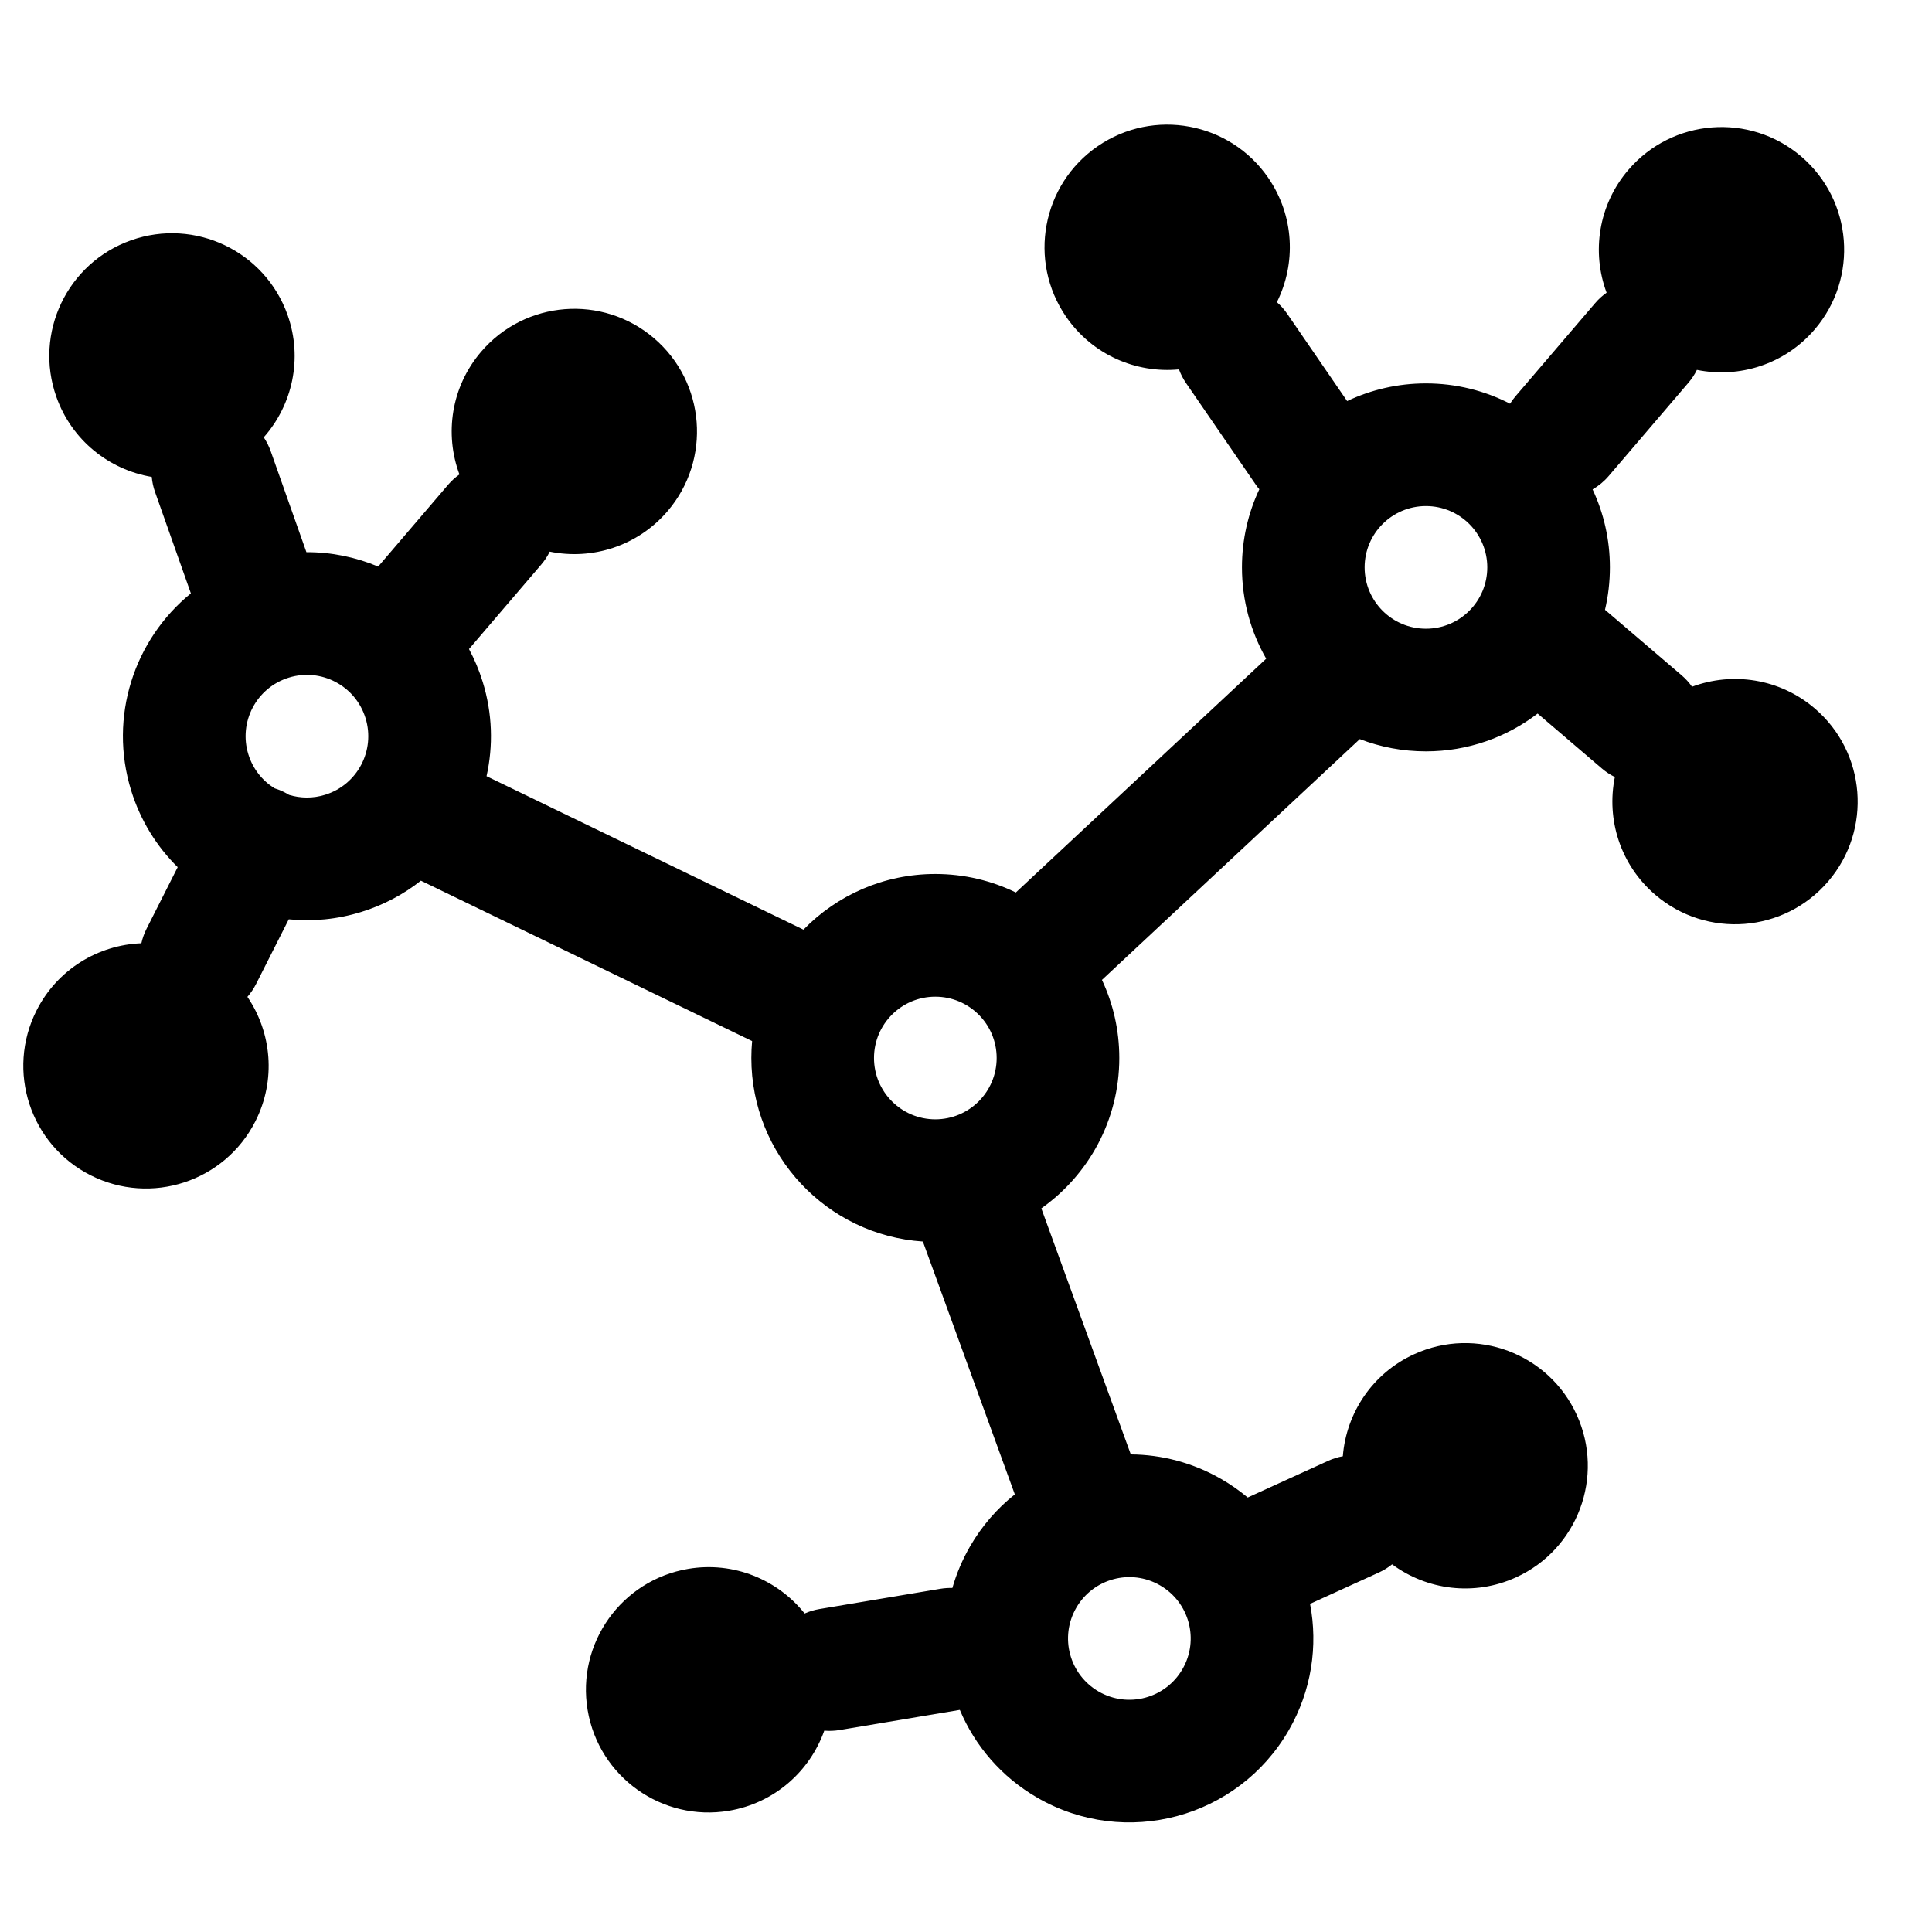
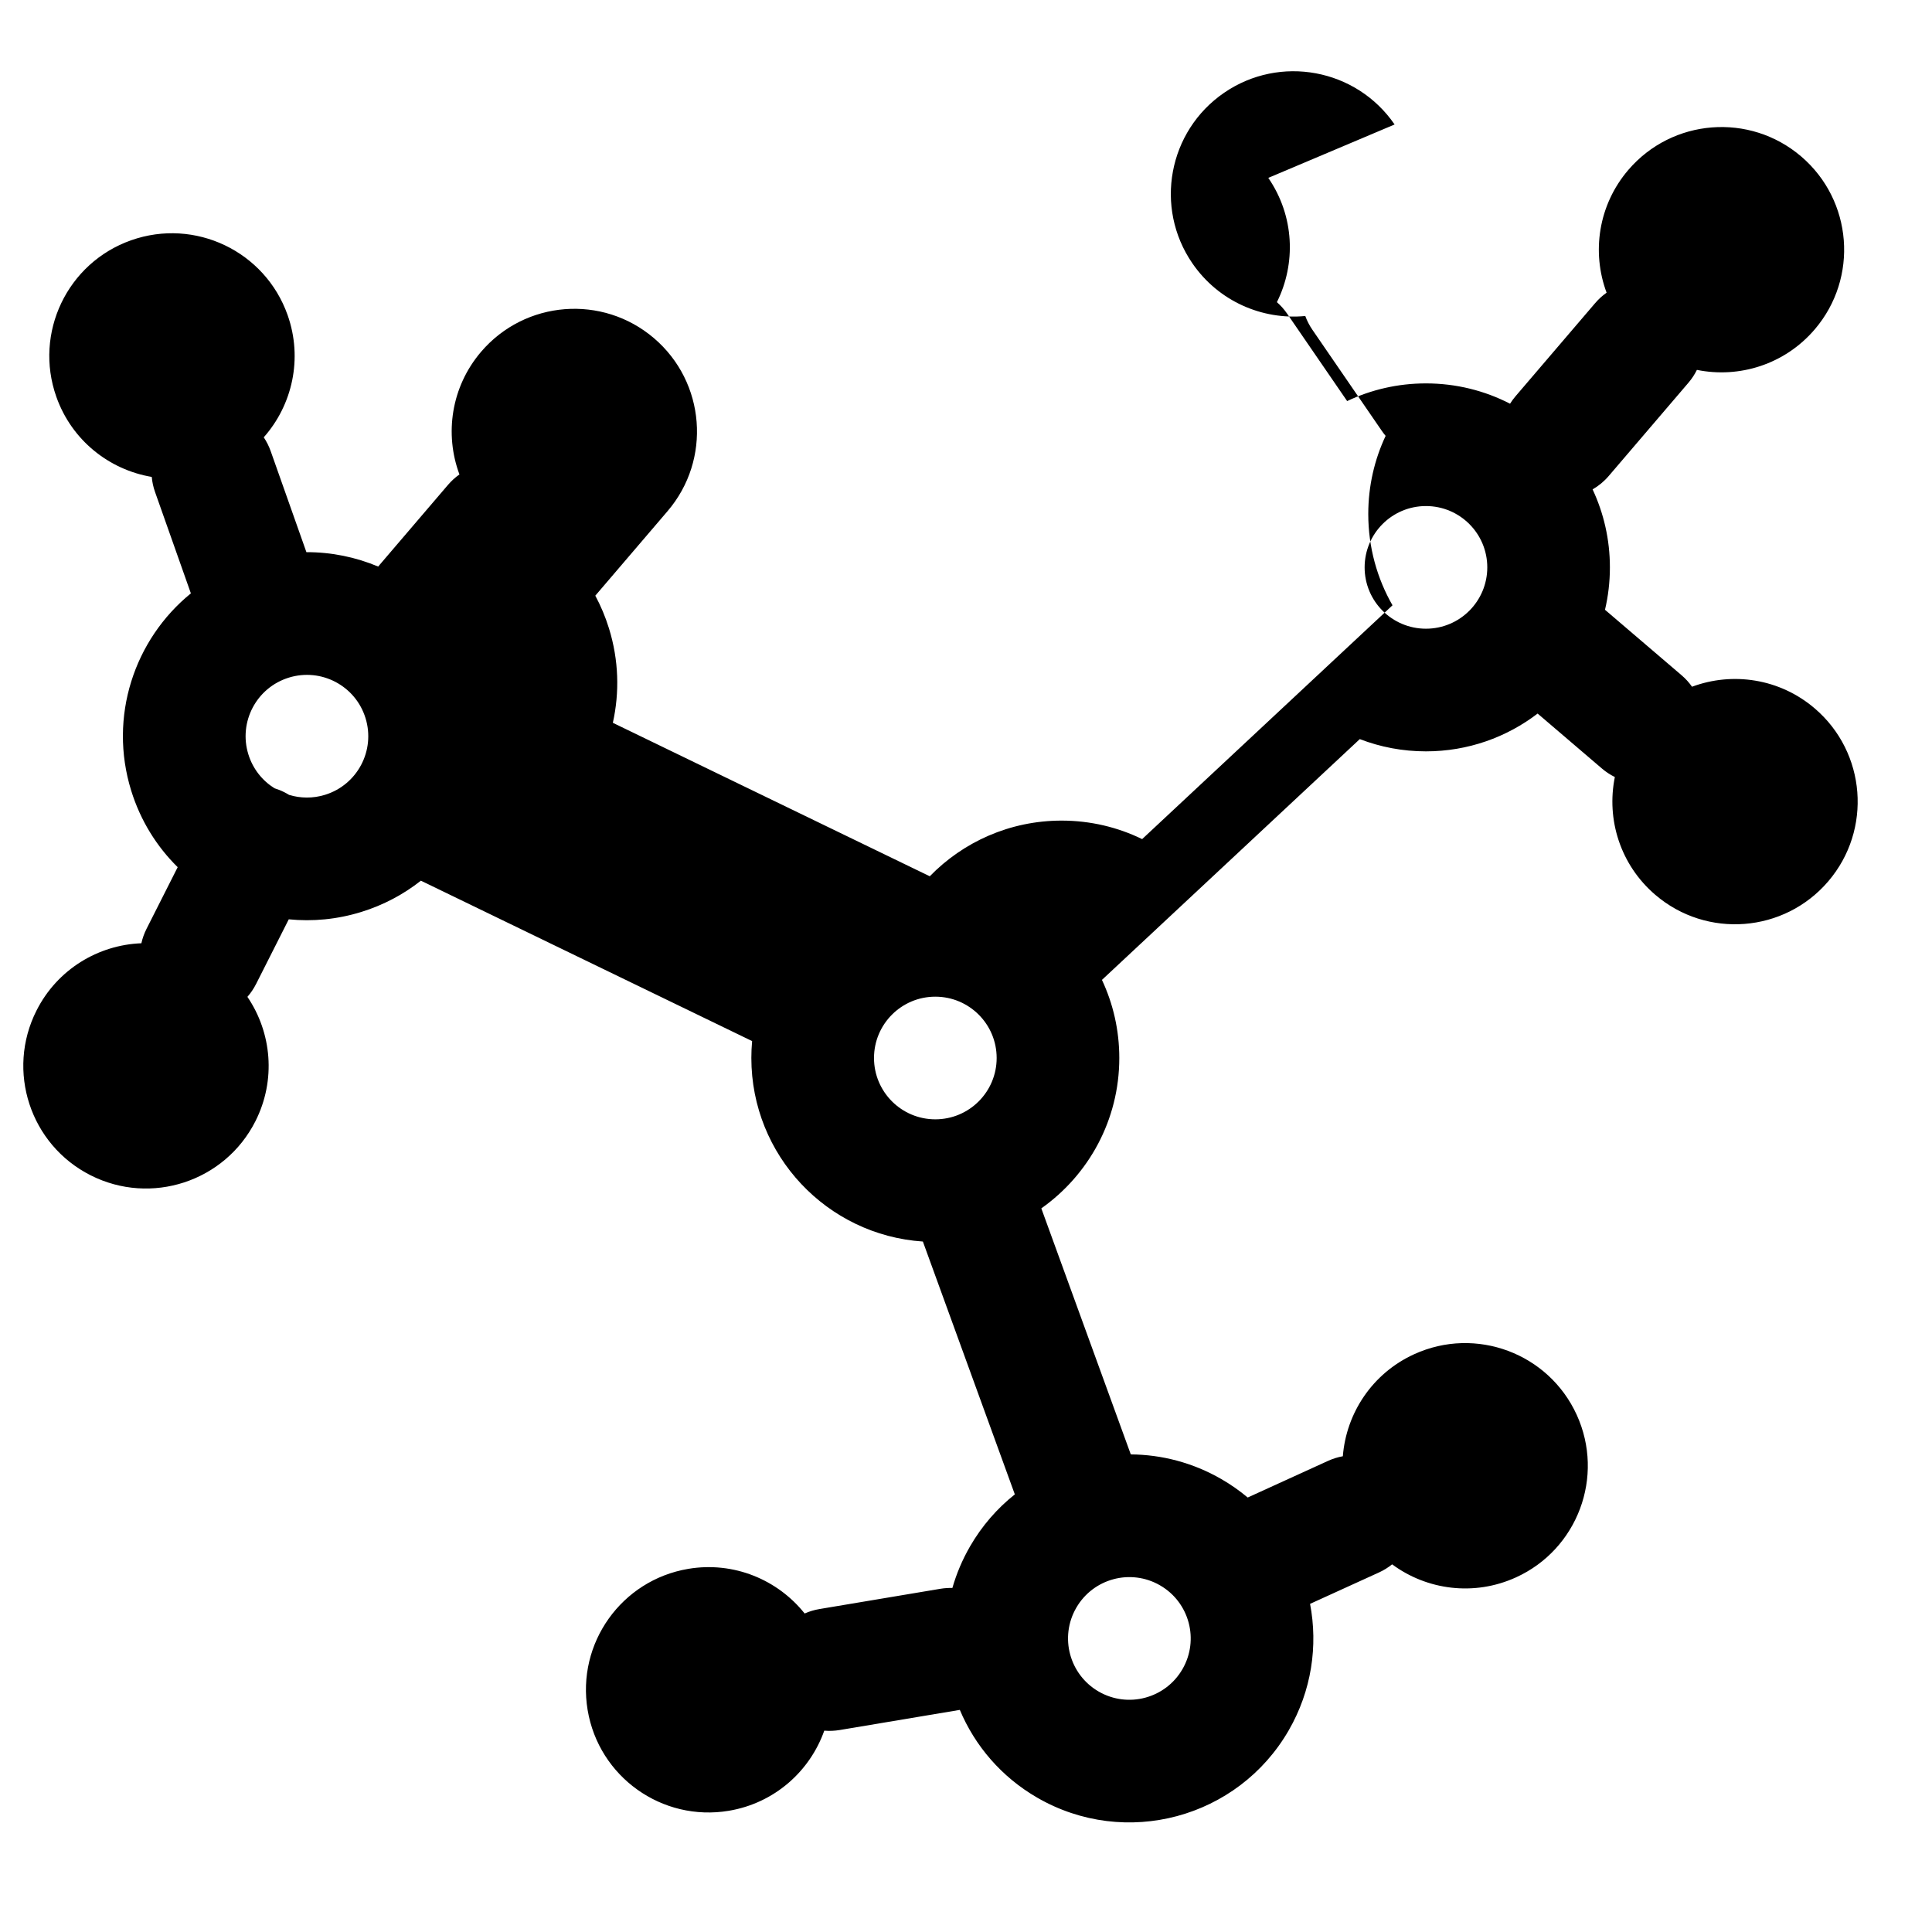
<svg xmlns="http://www.w3.org/2000/svg" fill="#000000" width="800px" height="800px" version="1.1" viewBox="144 144 512 512">
-   <path d="m480.11 191.14c6.93 10.094 7.387 22.711 2.281 32.938 1.012 0.883 1.926 1.902 2.719 3.059l15.898 23.152c6.328-3.004 13.406-4.684 20.875-4.684 8.035 0 15.613 1.941 22.297 5.383 0.426-0.68 0.902-1.336 1.441-1.965l21.121-24.703c0.91-1.066 1.93-1.984 3.023-2.754-3.996-10.711-2.211-23.211 5.742-32.516 11.664-13.645 32.184-15.25 45.828-3.586 13.645 11.668 15.25 32.184 3.586 45.828-7.953 9.305-20.023 13.012-31.227 10.73-0.586 1.203-1.336 2.352-2.25 3.418l-21.117 24.703c-1.25 1.461-2.699 2.644-4.273 3.547 2.941 6.277 4.586 13.281 4.586 20.668 0 3.867-0.449 7.633-1.301 11.238l20.316 17.367c1.062 0.914 1.984 1.93 2.75 3.027 10.711-3.996 23.211-2.211 32.516 5.742 13.645 11.664 15.25 32.18 3.586 45.828-11.664 13.645-32.184 15.25-45.828 3.582-9.305-7.953-13.012-20.023-10.727-31.223-1.203-0.59-2.352-1.34-3.418-2.25l-17.047-14.57c-8.207 6.281-18.469 10.016-29.605 10.016-6.176 0-12.086-1.148-17.523-3.246l-68.332 63.812c2.949 6.281 4.598 13.297 4.598 20.691 0 16.469-8.164 31.027-20.664 39.855l23.711 65.203c8.164 0.059 16.422 2.168 23.996 6.539 2.508 1.449 4.84 3.086 6.988 4.883l21.305-9.715c1.277-0.582 2.586-0.984 3.906-1.219 0.895-11.395 7.785-21.977 18.926-27.051 16.332-7.449 35.609-0.246 43.059 16.086 7.449 16.336 0.246 35.613-16.09 43.062-11.137 5.078-23.645 3.344-32.836-3.453-1.043 0.844-2.207 1.57-3.481 2.152l-18.266 8.324c2.125 11.098 0.426 22.98-5.664 33.531-13.465 23.32-43.281 31.312-66.602 17.848-9.578-5.527-16.566-13.816-20.551-23.281l-31.836 5.336c-1.383 0.23-2.75 0.281-4.086 0.168-3.816 10.773-13.211 19.207-25.285 21.23-17.703 2.969-34.461-8.98-37.426-26.684-2.969-17.703 8.98-34.461 26.684-37.43 12.07-2.023 23.703 2.891 30.824 11.832 1.223-0.543 2.535-0.941 3.918-1.176l32.059-5.371c1.07-0.176 2.133-0.246 3.176-0.215 1.078-3.769 2.629-7.465 4.676-11.012 3.156-5.469 7.211-10.09 11.871-13.793l-24.367-67.004c-25.387-1.695-45.457-22.828-45.457-48.648 0-1.508 0.07-3 0.203-4.473l-87.777-42.508c-4.574 3.609-9.883 6.457-15.781 8.281-6.422 1.992-12.941 2.586-19.234 1.957l-8.672 17.156c-0.633 1.25-1.406 2.383-2.289 3.391 6.422 9.457 7.648 22.023 2.129 32.949-8.098 16.02-27.652 22.441-43.672 14.344-16.023-8.098-22.445-27.652-14.344-43.672 5.519-10.926 16.367-17.387 27.789-17.824 0.289-1.309 0.746-2.602 1.379-3.852l8.242-16.309c-5.547-5.461-9.859-12.336-12.324-20.293-6.062-19.582 0.832-40.086 15.82-52.27l-9.496-26.863c-0.469-1.32-0.754-2.66-0.871-3.996-11.273-1.895-21.207-9.688-25.289-21.23-5.984-16.922 2.883-35.492 19.809-41.48 16.926-5.984 35.496 2.887 41.48 19.809 4.082 11.543 1.254 23.848-6.32 32.406 0.746 1.113 1.367 2.336 1.836 3.656l9.469 26.781c6.609-0.023 13.07 1.312 19.016 3.812l18.512-21.656c0.914-1.066 1.93-1.984 3.027-2.754-3.996-10.711-2.211-23.207 5.742-32.512 11.664-13.648 32.184-15.25 45.828-3.586s15.25 32.18 3.582 45.824c-7.953 9.305-20.023 13.012-31.223 10.73-0.59 1.203-1.34 2.352-2.25 3.418l-19.148 22.398c1.461 2.719 2.68 5.613 3.625 8.672 2.606 8.414 2.816 17 1.023 25.02l83.988 40.672c8.859-9.102 21.242-14.754 34.945-14.754 7.652 0 14.891 1.762 21.336 4.902l66.348-61.961c-4.086-7.129-6.422-15.395-6.422-24.203 0-7.398 1.648-14.418 4.602-20.699-0.359-0.422-0.699-0.867-1.016-1.332l-18.398-26.793c-0.793-1.156-1.418-2.379-1.879-3.637-11.379 1.09-22.988-3.871-29.918-13.961-10.164-14.801-6.402-35.031 8.398-45.195 14.797-10.16 35.031-6.398 45.191 8.398zm-249.96 163.49c-3.231 1-6.535 0.941-9.543 0.023-0.207-0.129-0.418-0.254-0.629-0.371-0.207-0.117-0.418-0.23-0.633-0.336-0.848-0.43-1.719-0.777-2.598-1.047-3.199-1.992-5.727-5.102-6.93-8.988-2.656-8.574 2.144-17.676 10.719-20.332 8.574-2.652 17.676 2.144 20.328 10.719 2.656 8.574-2.141 17.676-10.715 20.332zm291.74-44.016c8.977 0 16.254-7.277 16.254-16.254 0-8.973-7.277-16.25-16.254-16.25-8.977 0-16.25 7.277-16.25 16.25 0 8.977 7.273 16.254 16.25 16.254zm-130.02 130.02c8.977 0 16.254-7.277 16.254-16.254 0-8.973-7.277-16.25-16.254-16.25-8.973 0-16.25 7.277-16.25 16.25 0 8.977 7.277 16.254 16.25 16.254zm59.551 123.5c7.773 4.484 10.438 14.426 5.949 22.199-4.488 7.773-14.43 10.434-22.203 5.949-7.773-4.488-10.438-14.43-5.945-22.203 4.484-7.773 14.426-10.438 22.199-5.945z" fill-rule="evenodd" />
+   <path d="m480.11 191.14c6.93 10.094 7.387 22.711 2.281 32.938 1.012 0.883 1.926 1.902 2.719 3.059l15.898 23.152c6.328-3.004 13.406-4.684 20.875-4.684 8.035 0 15.613 1.941 22.297 5.383 0.426-0.68 0.902-1.336 1.441-1.965l21.121-24.703c0.91-1.066 1.93-1.984 3.023-2.754-3.996-10.711-2.211-23.211 5.742-32.516 11.664-13.645 32.184-15.25 45.828-3.586 13.645 11.668 15.25 32.184 3.586 45.828-7.953 9.305-20.023 13.012-31.227 10.73-0.586 1.203-1.336 2.352-2.25 3.418l-21.117 24.703c-1.25 1.461-2.699 2.644-4.273 3.547 2.941 6.277 4.586 13.281 4.586 20.668 0 3.867-0.449 7.633-1.301 11.238l20.316 17.367c1.062 0.914 1.984 1.93 2.75 3.027 10.711-3.996 23.211-2.211 32.516 5.742 13.645 11.664 15.25 32.18 3.586 45.828-11.664 13.645-32.184 15.25-45.828 3.582-9.305-7.953-13.012-20.023-10.727-31.223-1.203-0.59-2.352-1.34-3.418-2.25l-17.047-14.57c-8.207 6.281-18.469 10.016-29.605 10.016-6.176 0-12.086-1.148-17.523-3.246l-68.332 63.812c2.949 6.281 4.598 13.297 4.598 20.691 0 16.469-8.164 31.027-20.664 39.855l23.711 65.203c8.164 0.059 16.422 2.168 23.996 6.539 2.508 1.449 4.84 3.086 6.988 4.883l21.305-9.715c1.277-0.582 2.586-0.984 3.906-1.219 0.895-11.395 7.785-21.977 18.926-27.051 16.332-7.449 35.609-0.246 43.059 16.086 7.449 16.336 0.246 35.613-16.09 43.062-11.137 5.078-23.645 3.344-32.836-3.453-1.043 0.844-2.207 1.57-3.481 2.152l-18.266 8.324c2.125 11.098 0.426 22.98-5.664 33.531-13.465 23.32-43.281 31.312-66.602 17.848-9.578-5.527-16.566-13.816-20.551-23.281l-31.836 5.336c-1.383 0.23-2.75 0.281-4.086 0.168-3.816 10.773-13.211 19.207-25.285 21.23-17.703 2.969-34.461-8.98-37.426-26.684-2.969-17.703 8.98-34.461 26.684-37.43 12.07-2.023 23.703 2.891 30.824 11.832 1.223-0.543 2.535-0.941 3.918-1.176l32.059-5.371c1.07-0.176 2.133-0.246 3.176-0.215 1.078-3.769 2.629-7.465 4.676-11.012 3.156-5.469 7.211-10.09 11.871-13.793l-24.367-67.004c-25.387-1.695-45.457-22.828-45.457-48.648 0-1.508 0.07-3 0.203-4.473l-87.777-42.508c-4.574 3.609-9.883 6.457-15.781 8.281-6.422 1.992-12.941 2.586-19.234 1.957l-8.672 17.156c-0.633 1.25-1.406 2.383-2.289 3.391 6.422 9.457 7.648 22.023 2.129 32.949-8.098 16.02-27.652 22.441-43.672 14.344-16.023-8.098-22.445-27.652-14.344-43.672 5.519-10.926 16.367-17.387 27.789-17.824 0.289-1.309 0.746-2.602 1.379-3.852l8.242-16.309c-5.547-5.461-9.859-12.336-12.324-20.293-6.062-19.582 0.832-40.086 15.82-52.27l-9.496-26.863c-0.469-1.32-0.754-2.66-0.871-3.996-11.273-1.895-21.207-9.688-25.289-21.23-5.984-16.922 2.883-35.492 19.809-41.48 16.926-5.984 35.496 2.887 41.48 19.809 4.082 11.543 1.254 23.848-6.32 32.406 0.746 1.113 1.367 2.336 1.836 3.656l9.469 26.781c6.609-0.023 13.07 1.312 19.016 3.812l18.512-21.656c0.914-1.066 1.93-1.984 3.027-2.754-3.996-10.711-2.211-23.207 5.742-32.512 11.664-13.648 32.184-15.25 45.828-3.586s15.25 32.18 3.582 45.824l-19.148 22.398c1.461 2.719 2.68 5.613 3.625 8.672 2.606 8.414 2.816 17 1.023 25.02l83.988 40.672c8.859-9.102 21.242-14.754 34.945-14.754 7.652 0 14.891 1.762 21.336 4.902l66.348-61.961c-4.086-7.129-6.422-15.395-6.422-24.203 0-7.398 1.648-14.418 4.602-20.699-0.359-0.422-0.699-0.867-1.016-1.332l-18.398-26.793c-0.793-1.156-1.418-2.379-1.879-3.637-11.379 1.09-22.988-3.871-29.918-13.961-10.164-14.801-6.402-35.031 8.398-45.195 14.797-10.16 35.031-6.398 45.191 8.398zm-249.96 163.49c-3.231 1-6.535 0.941-9.543 0.023-0.207-0.129-0.418-0.254-0.629-0.371-0.207-0.117-0.418-0.23-0.633-0.336-0.848-0.43-1.719-0.777-2.598-1.047-3.199-1.992-5.727-5.102-6.93-8.988-2.656-8.574 2.144-17.676 10.719-20.332 8.574-2.652 17.676 2.144 20.328 10.719 2.656 8.574-2.141 17.676-10.715 20.332zm291.74-44.016c8.977 0 16.254-7.277 16.254-16.254 0-8.973-7.277-16.25-16.254-16.25-8.977 0-16.25 7.277-16.25 16.25 0 8.977 7.273 16.254 16.25 16.254zm-130.02 130.02c8.977 0 16.254-7.277 16.254-16.254 0-8.973-7.277-16.25-16.254-16.25-8.973 0-16.25 7.277-16.25 16.25 0 8.977 7.277 16.254 16.25 16.254zm59.551 123.5c7.773 4.484 10.438 14.426 5.949 22.199-4.488 7.773-14.43 10.434-22.203 5.949-7.773-4.488-10.438-14.43-5.945-22.203 4.484-7.773 14.426-10.438 22.199-5.945z" fill-rule="evenodd" />
</svg>